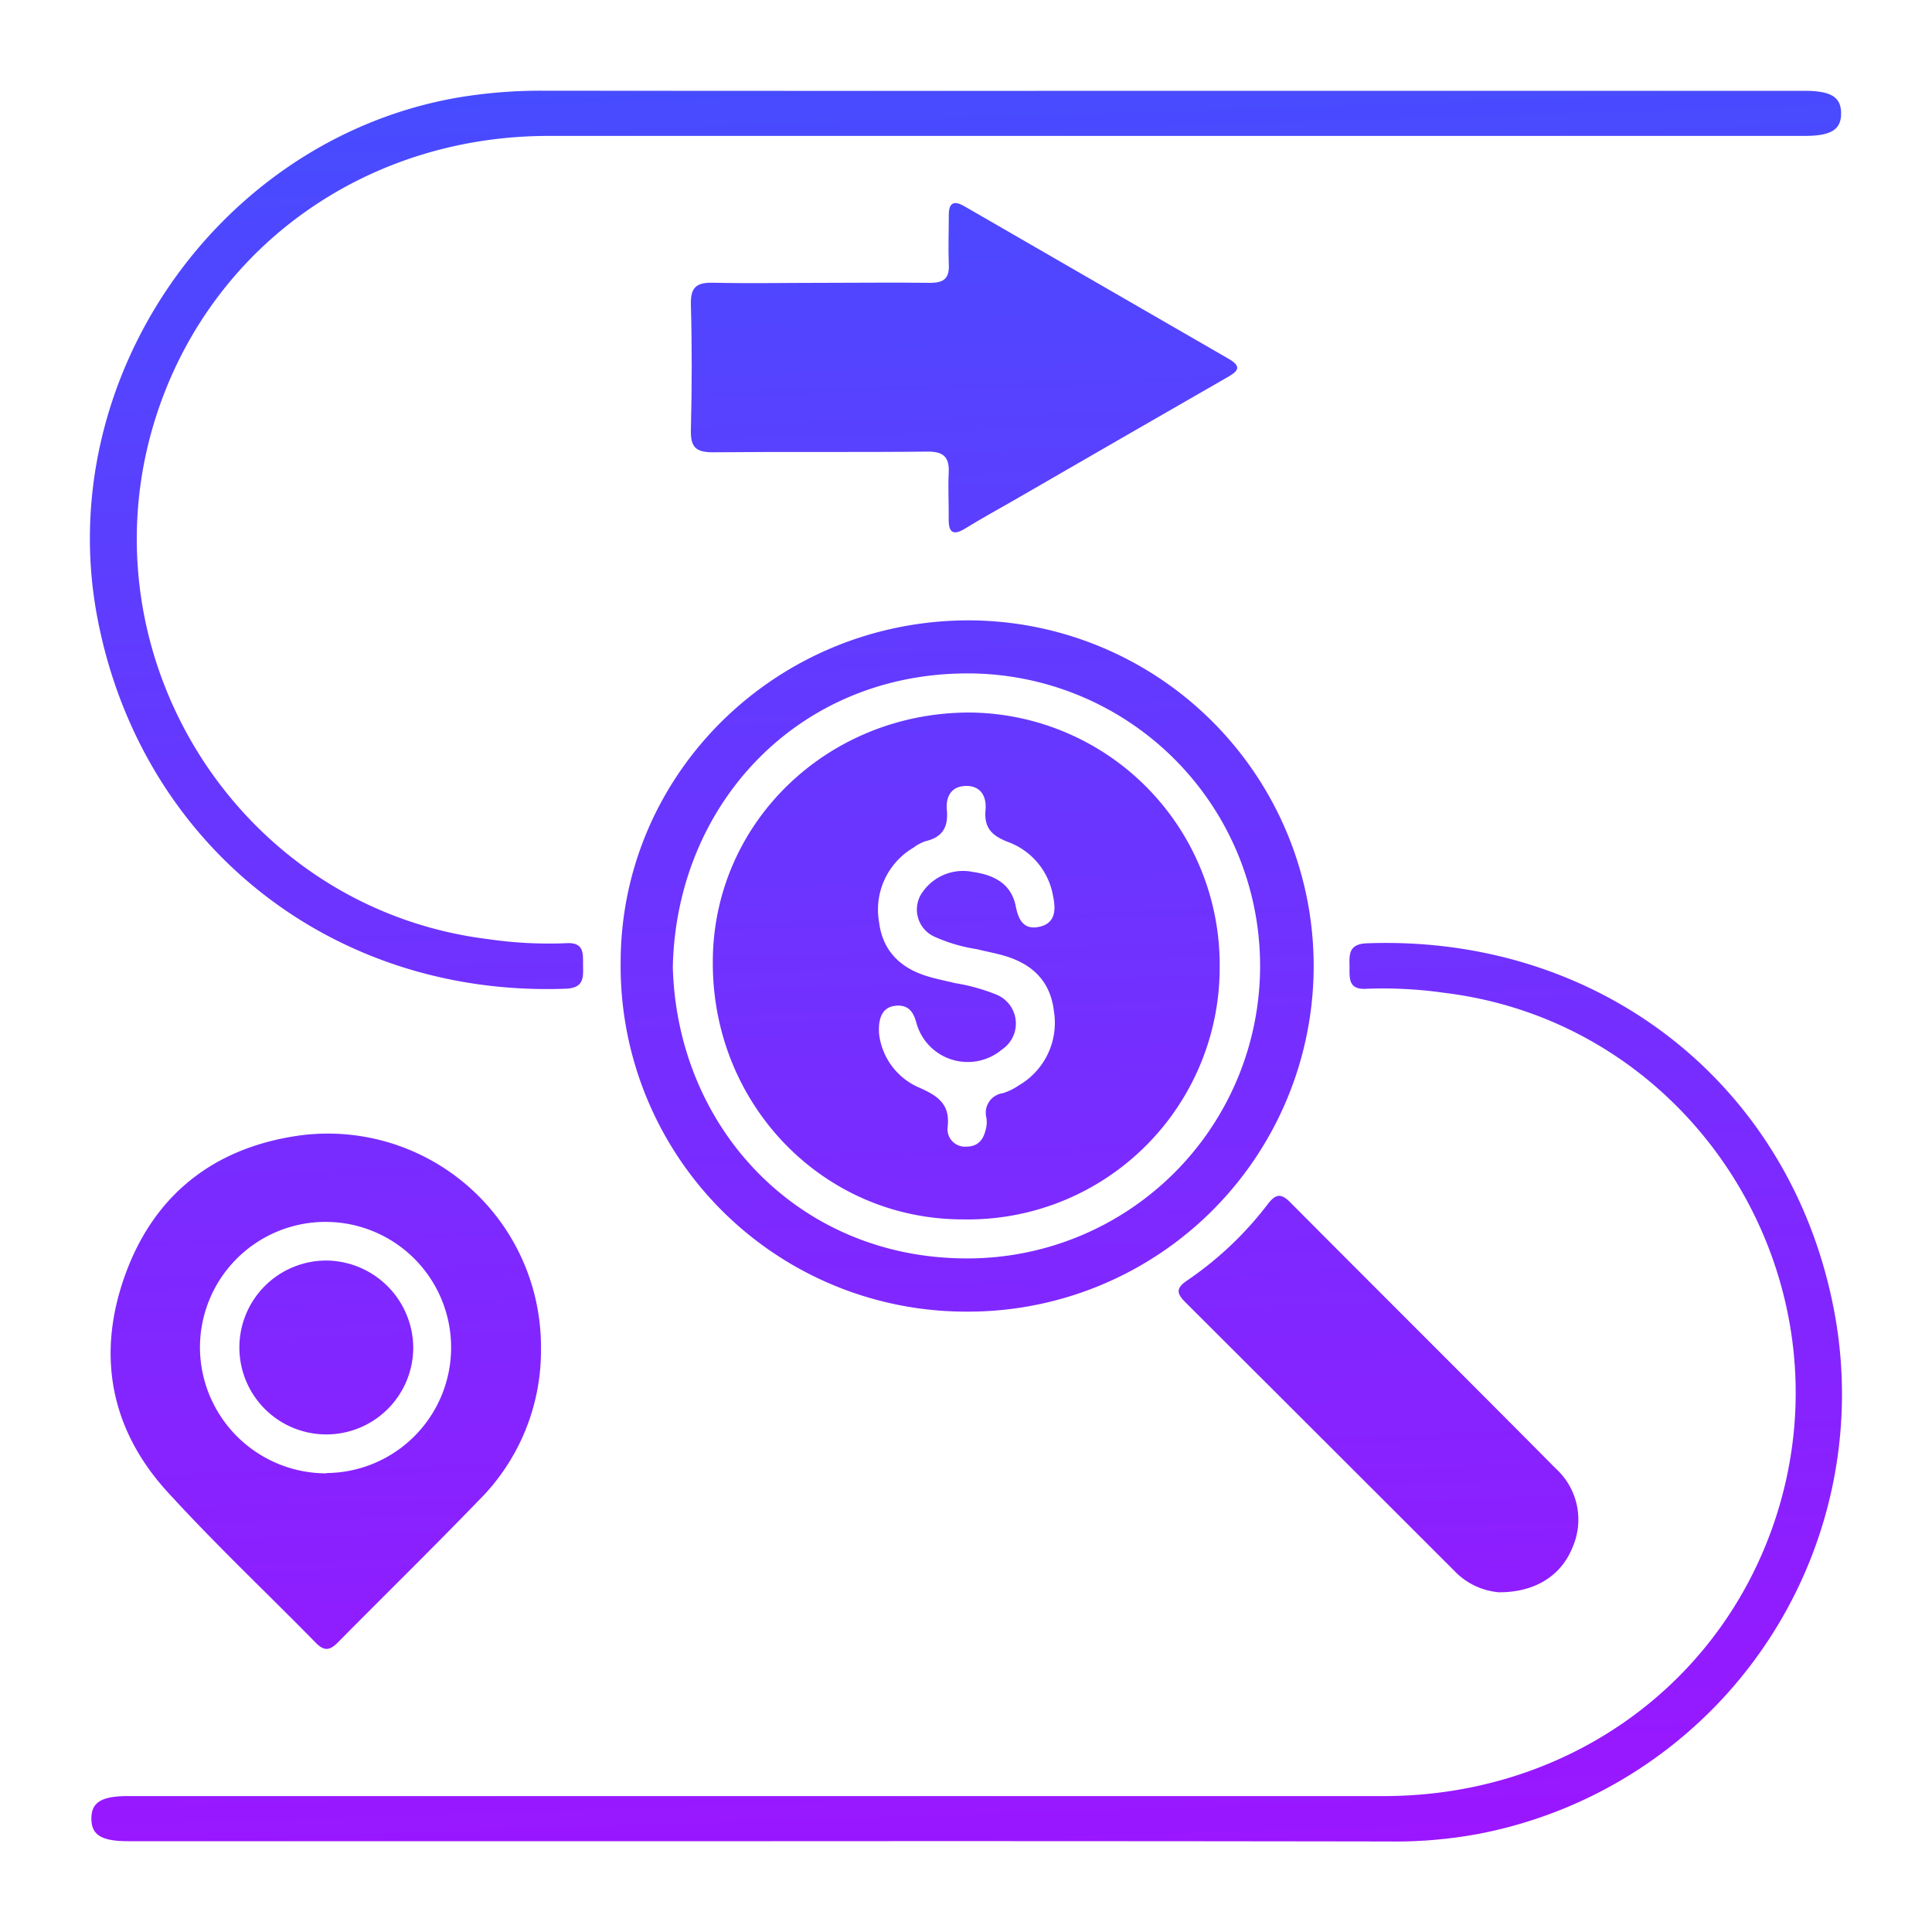
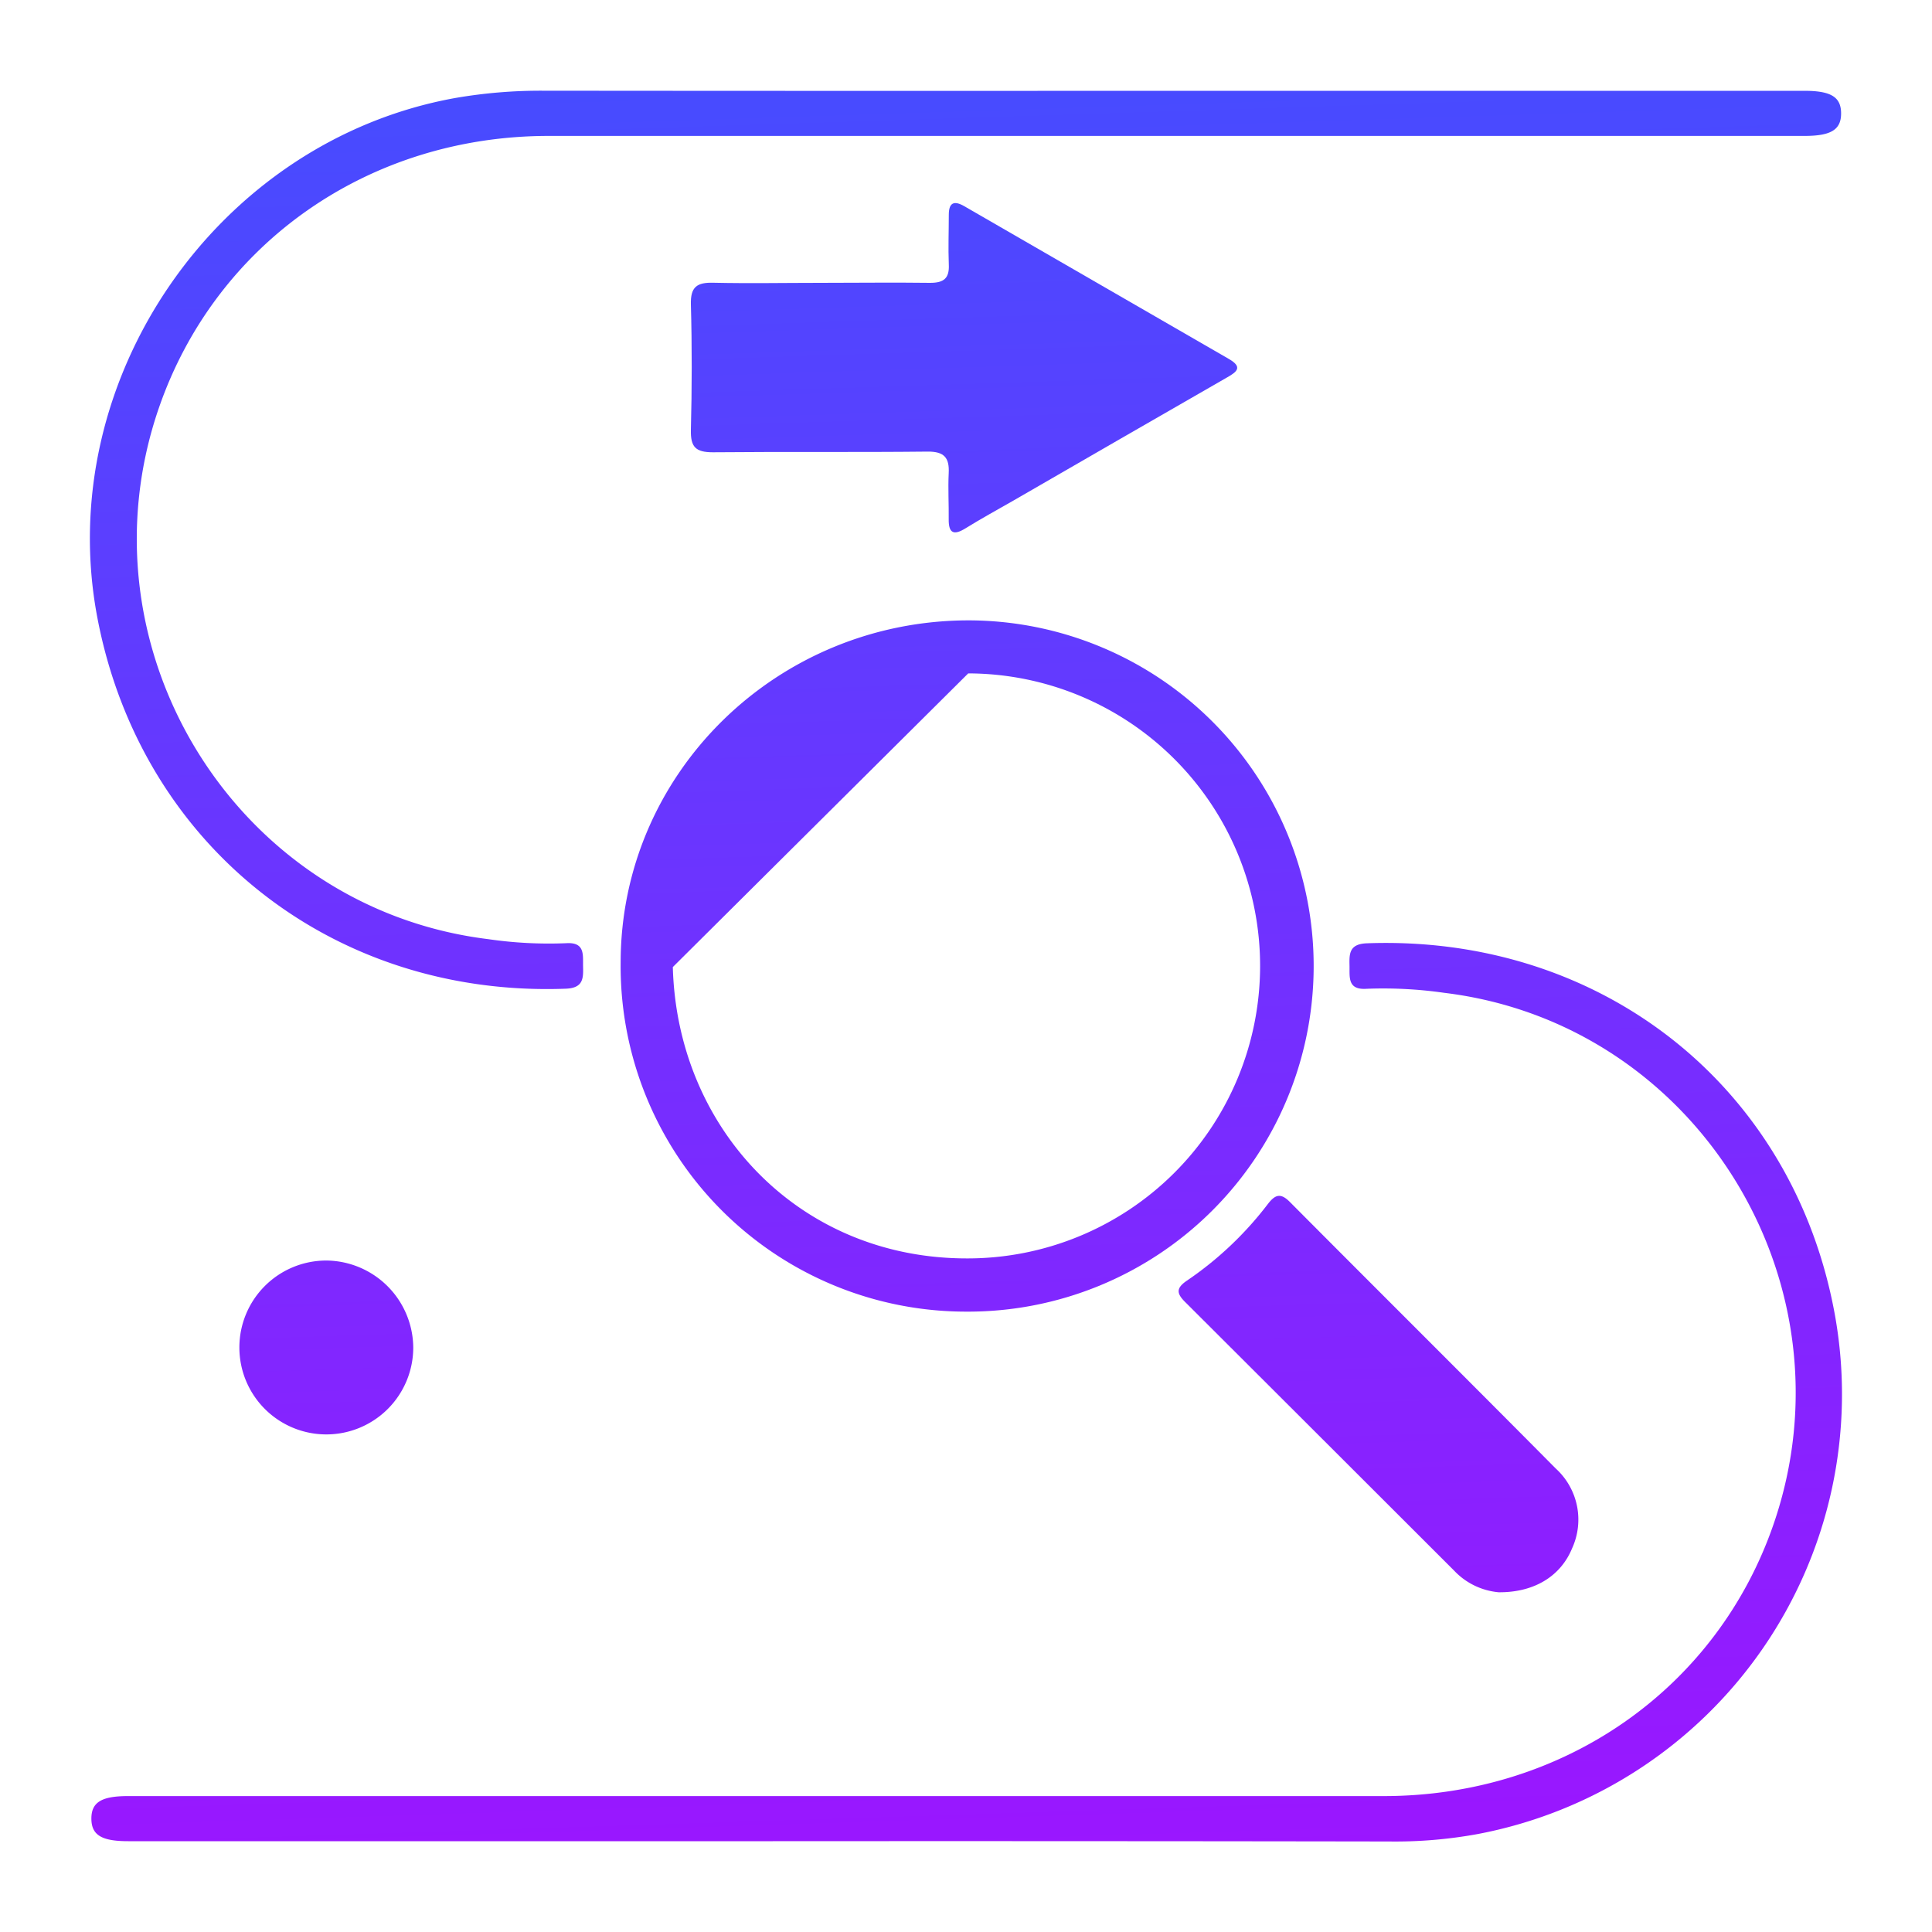
<svg xmlns="http://www.w3.org/2000/svg" xmlns:xlink="http://www.w3.org/1999/xlink" id="Layer_1" data-name="Layer 1" viewBox="0 0 200 200">
  <defs>
    <style>.cls-1{fill:url(#linear-gradient);}.cls-2{fill:url(#linear-gradient-2);}.cls-3{fill:url(#linear-gradient-3);}.cls-4{fill:url(#linear-gradient-4);}.cls-5{fill:url(#linear-gradient-5);}.cls-6{fill:url(#linear-gradient-6);}.cls-7{fill:url(#linear-gradient-7);}.cls-8{fill:url(#linear-gradient-8);}</style>
    <linearGradient id="linear-gradient" x1="94.06" y1="-20.33" x2="101.61" y2="213.61" gradientUnits="userSpaceOnUse">
      <stop offset="0" stop-color="#3a54ff" />
      <stop offset="1" stop-color="#a410ff" />
    </linearGradient>
    <linearGradient id="linear-gradient-2" x1="98.19" y1="-20.46" x2="105.74" y2="213.48" xlink:href="#linear-gradient" />
    <linearGradient id="linear-gradient-3" x1="28.66" y1="-18.22" x2="36.2" y2="215.72" xlink:href="#linear-gradient" />
    <linearGradient id="linear-gradient-4" x1="96.15" y1="-20.4" x2="103.69" y2="213.55" xlink:href="#linear-gradient" />
    <linearGradient id="linear-gradient-5" x1="97.81" y1="-20.45" x2="105.36" y2="213.49" xlink:href="#linear-gradient" />
    <linearGradient id="linear-gradient-6" x1="137.31" y1="-21.73" x2="144.85" y2="212.22" xlink:href="#linear-gradient" />
    <linearGradient id="linear-gradient-7" x1="28.74" y1="-18.22" x2="36.29" y2="215.72" xlink:href="#linear-gradient" />
    <linearGradient id="linear-gradient-8" x1="96.15" y1="-20.4" x2="103.69" y2="213.55" xlink:href="#linear-gradient" />
  </defs>
  <path class="cls-1" d="M80,190.6H13.27c-2.76,0-3.8-.64-3.81-2.32s1-2.35,3.78-2.35q65,0,130,0c18.62,0,34.49-11.12,40.36-28.15,8.61-25-8-51.83-34.07-55a44.43,44.43,0,0,0-8.07-.42c-2,.13-1.73-1.23-1.76-2.45s0-2.19,1.79-2.26c24.21-.9,44.22,14.76,48.48,38.59a46.34,46.34,0,0,1-37,53.62,47.41,47.41,0,0,1-9.14.77Q111.92,190.58,80,190.6Z" />
  <path class="cls-2" d="M119.85,9.4h66.93c2.76,0,3.8.64,3.81,2.32s-1,2.35-3.78,2.35q-65,0-130,0c-18.62,0-34.47,11.1-40.36,28.15-8.61,24.94,8,51.8,34.09,55a43.4,43.4,0,0,0,8.06.42c2-.13,1.73,1.23,1.76,2.45s0,2.19-1.79,2.26c-24.12.9-44-14.82-48.49-38.4C5.4,39.38,22.46,14.6,47.1,10.15a51.77,51.77,0,0,1,9.13-.76Q88,9.42,119.85,9.4Z" />
-   <path class="cls-3" d="M56,139.49a21.87,21.87,0,0,1-6.5,15.89C44.75,160.3,39.84,165.1,35,170c-.79.8-1.38,1-2.27.1-5.1-5.2-10.42-10.21-15.33-15.59-6-6.53-7.43-14.3-4.43-22.57s9.18-13.14,18-14.39A22.06,22.06,0,0,1,56,139.49Zm-22.22,13a13,13,0,1,0-13.08-12.9A13.08,13.08,0,0,0,33.81,152.52Z" />
-   <path class="cls-4" d="M100.05,135.78a35.76,35.76,0,0,1-35.8-36.13c0-19.63,16.2-35.47,36.12-35.43a35.78,35.78,0,0,1-.32,71.56Zm-30.4-35.67c.45,16.73,13.07,30.17,30.45,30.16a30.28,30.28,0,0,0,.13-60.56C82.59,69.68,70,83.28,69.65,100.11Z" />
+   <path class="cls-4" d="M100.05,135.78a35.76,35.76,0,0,1-35.8-36.13c0-19.63,16.2-35.47,36.12-35.43a35.78,35.78,0,0,1-.32,71.56Zm-30.4-35.67c.45,16.73,13.07,30.17,30.45,30.16a30.28,30.28,0,0,0,.13-60.56Z" />
  <path class="cls-5" d="M84.9,29.28c3.79,0,7.59-.05,11.39,0,1.43,0,2-.48,1.93-1.91-.07-1.71,0-3.43,0-5.14,0-1.22.51-1.52,1.61-.88q13.67,7.9,27.35,15.79c1.51.86.87,1.35-.17,1.94q-11.07,6.36-22.12,12.75c-1.64.94-3.31,1.85-4.92,2.85-1.22.76-1.78.55-1.76-.93s-.08-3.19,0-4.77-.45-2.25-2.19-2.23c-7.4.08-14.81,0-22.22.07-1.78,0-2.32-.54-2.28-2.3.11-4.34.12-8.69,0-13-.05-1.82.62-2.3,2.34-2.25C77.55,29.35,81.23,29.28,84.9,29.28Z" />
  <path class="cls-6" d="M155.14,164.83a7.22,7.22,0,0,1-4.61-2.24q-13.9-13.89-27.82-27.78c-.91-.9-1-1.45.16-2.24a35.78,35.78,0,0,0,8.37-7.92c.77-1,1.33-1.19,2.3-.21,9.15,9.2,18.36,18.35,27.5,27.57a7.15,7.15,0,0,1,1.7,8.28C161.57,163.13,158.87,164.86,155.14,164.83Z" />
  <path class="cls-7" d="M42.78,139.49a9,9,0,1,1-9-9A9.08,9.08,0,0,1,42.78,139.49Z" />
-   <path class="cls-8" d="M126.26,100.12a26.06,26.06,0,0,1-26.59,26.11c-14.44,0-25.94-11.87-25.88-26.63,0-14.43,11.89-25.89,26.68-25.84A26.11,26.11,0,0,1,126.26,100.12ZM91,107a6.92,6.92,0,0,0,4.16,5.59c1.89.84,3.21,1.68,2.94,4.06a1.81,1.81,0,0,0,1.9,2.05c1.41,0,1.89-.9,2.11-2.08a2.84,2.84,0,0,0,0-.92,2.05,2.05,0,0,1,1.73-2.54,6.11,6.11,0,0,0,1.64-.81,7.48,7.48,0,0,0,3.62-7.67c-.36-3.13-2.26-4.91-5.17-5.75-.94-.27-1.9-.45-2.85-.68a16.74,16.74,0,0,1-4.38-1.3,3.08,3.08,0,0,1-1.14-4.68,5.1,5.1,0,0,1,5.19-2c2.1.3,3.93,1.18,4.4,3.54.28,1.45.85,2.52,2.53,2.11S109.28,94,109,92.69a7.28,7.28,0,0,0-4.65-5.53c-1.63-.63-2.5-1.42-2.33-3.31.12-1.28-.4-2.5-2-2.49s-2.13,1.18-2,2.51c.15,1.75-.44,2.78-2.17,3.2a4.33,4.33,0,0,0-1.29.68A7.44,7.44,0,0,0,91,95.45c.37,3,2.23,4.79,5.06,5.63.93.28,1.9.47,2.85.7a19.56,19.56,0,0,1,4.23,1.18,3.23,3.23,0,0,1,.59,5.68,5.51,5.51,0,0,1-8.88-2.8c-.32-1.19-.91-1.86-2.17-1.72S90.89,105.26,91,107Z" />
</svg>